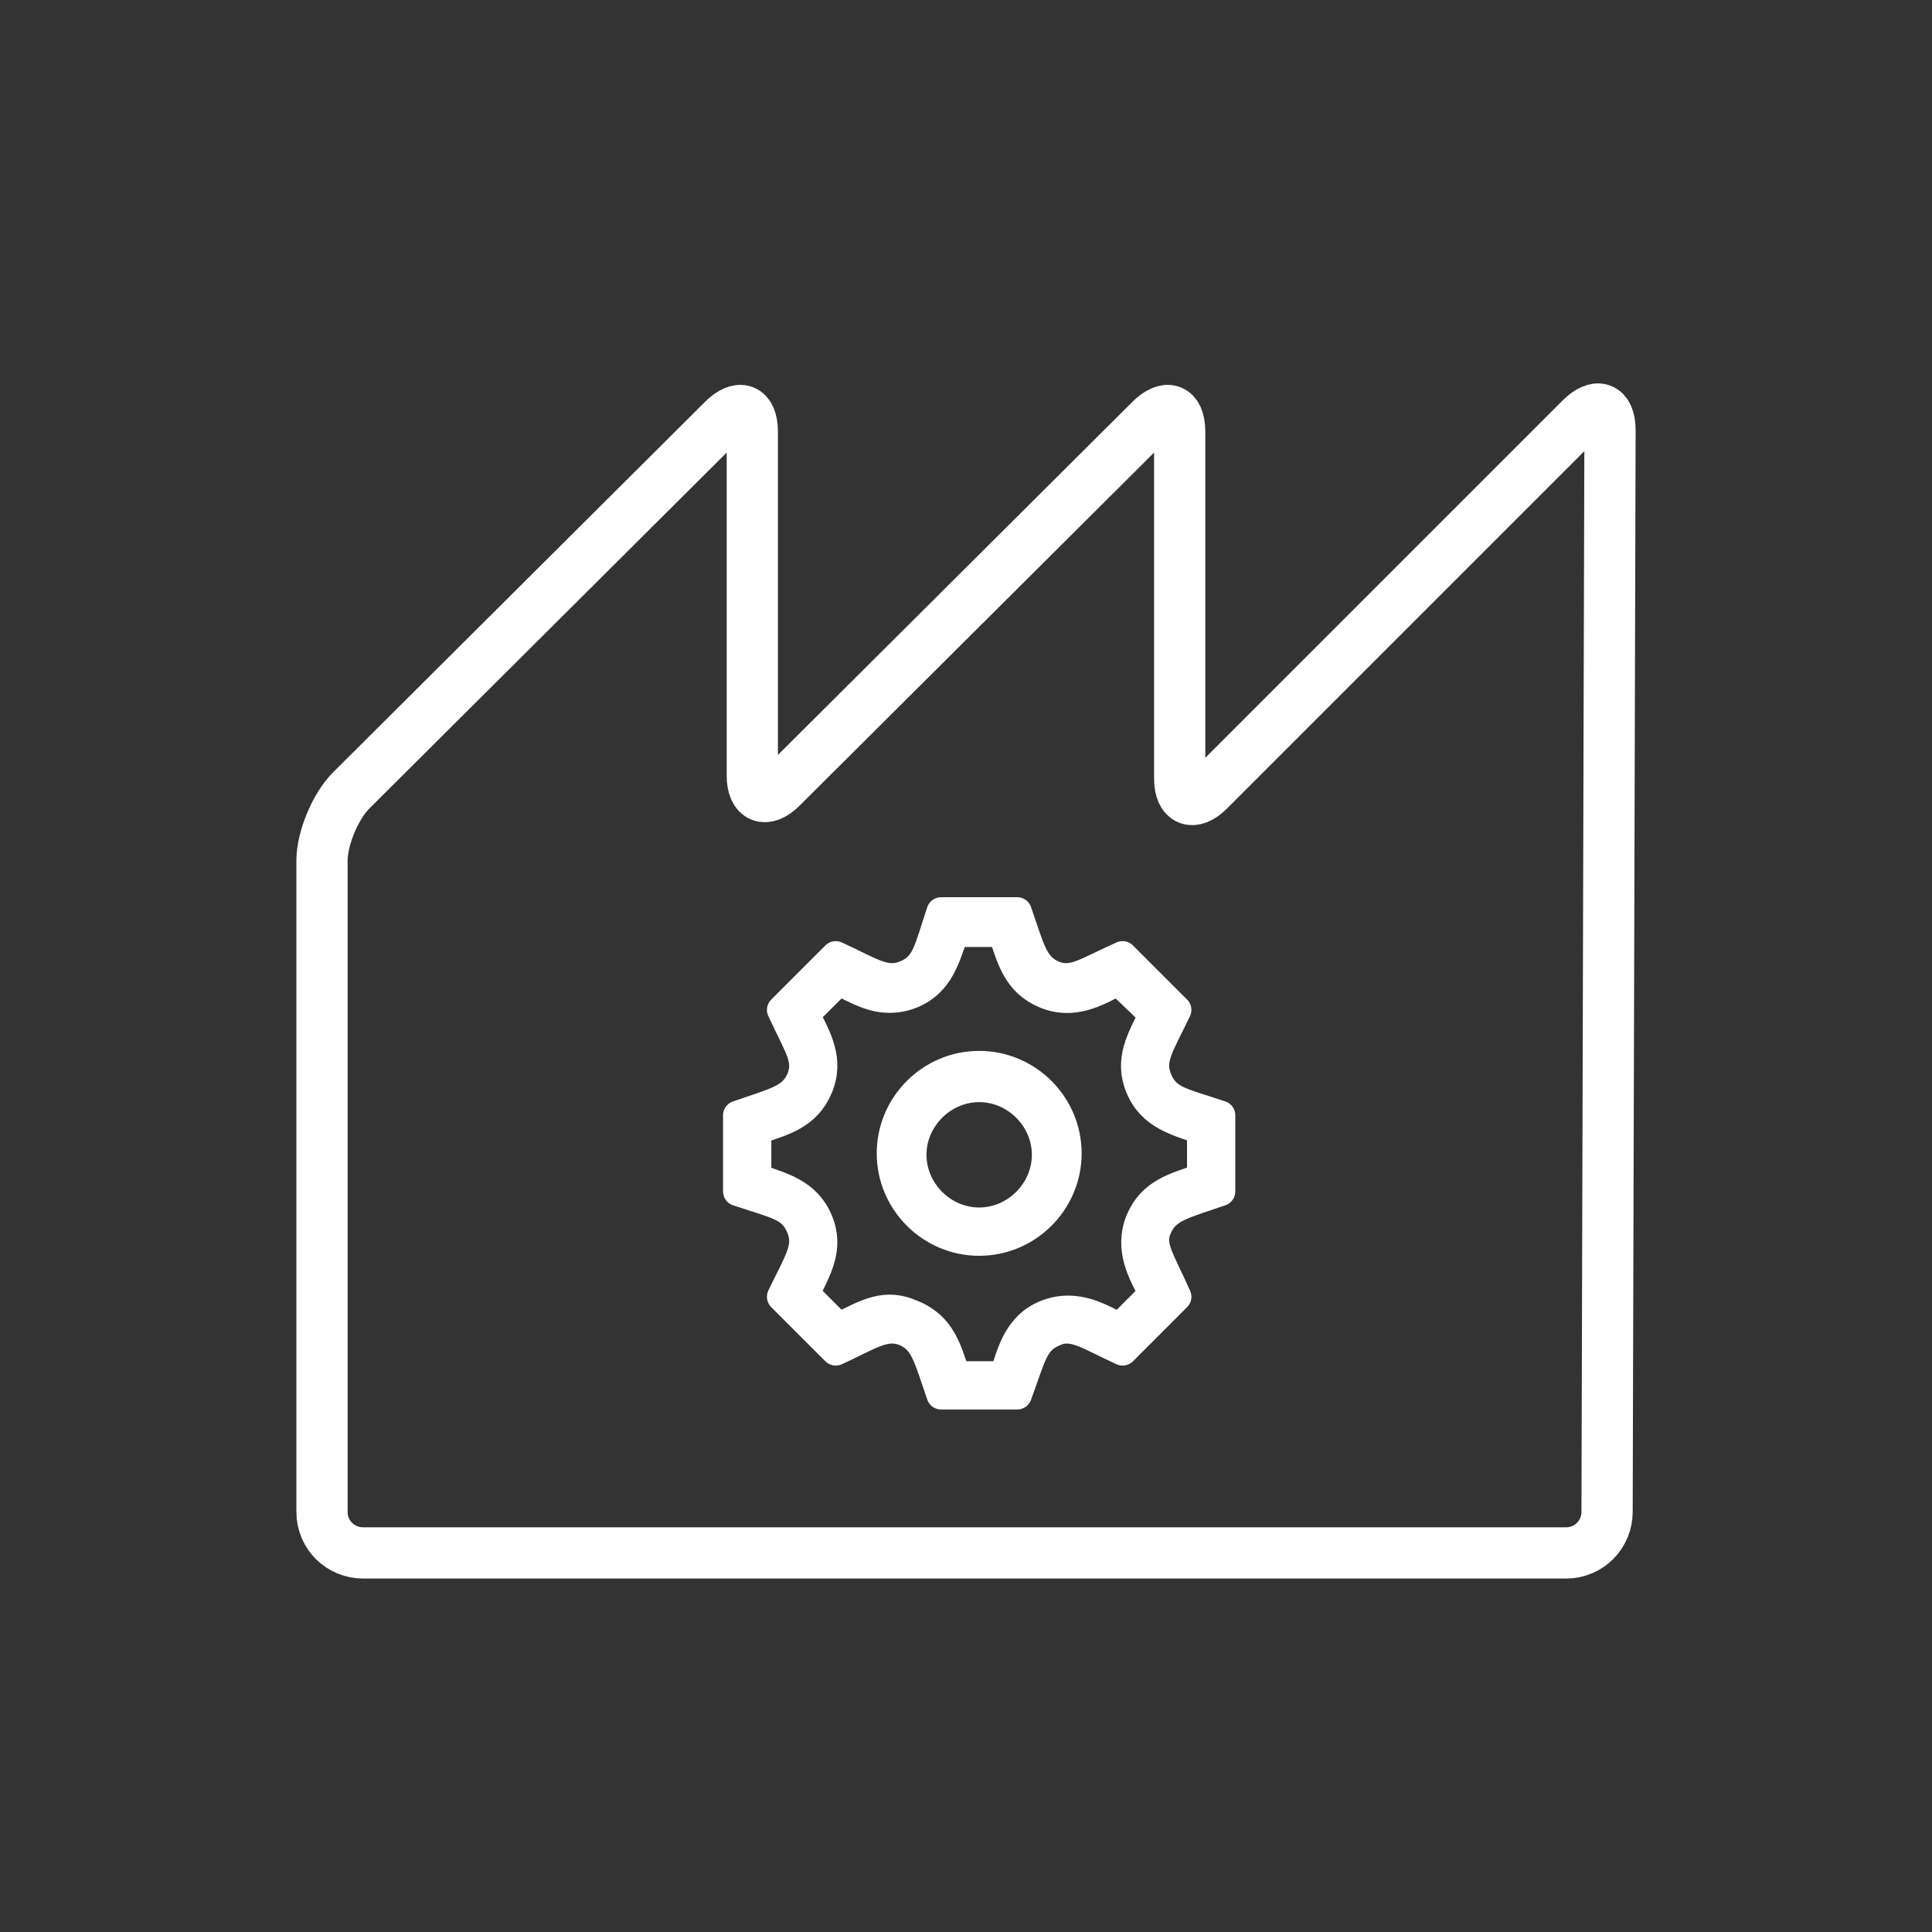
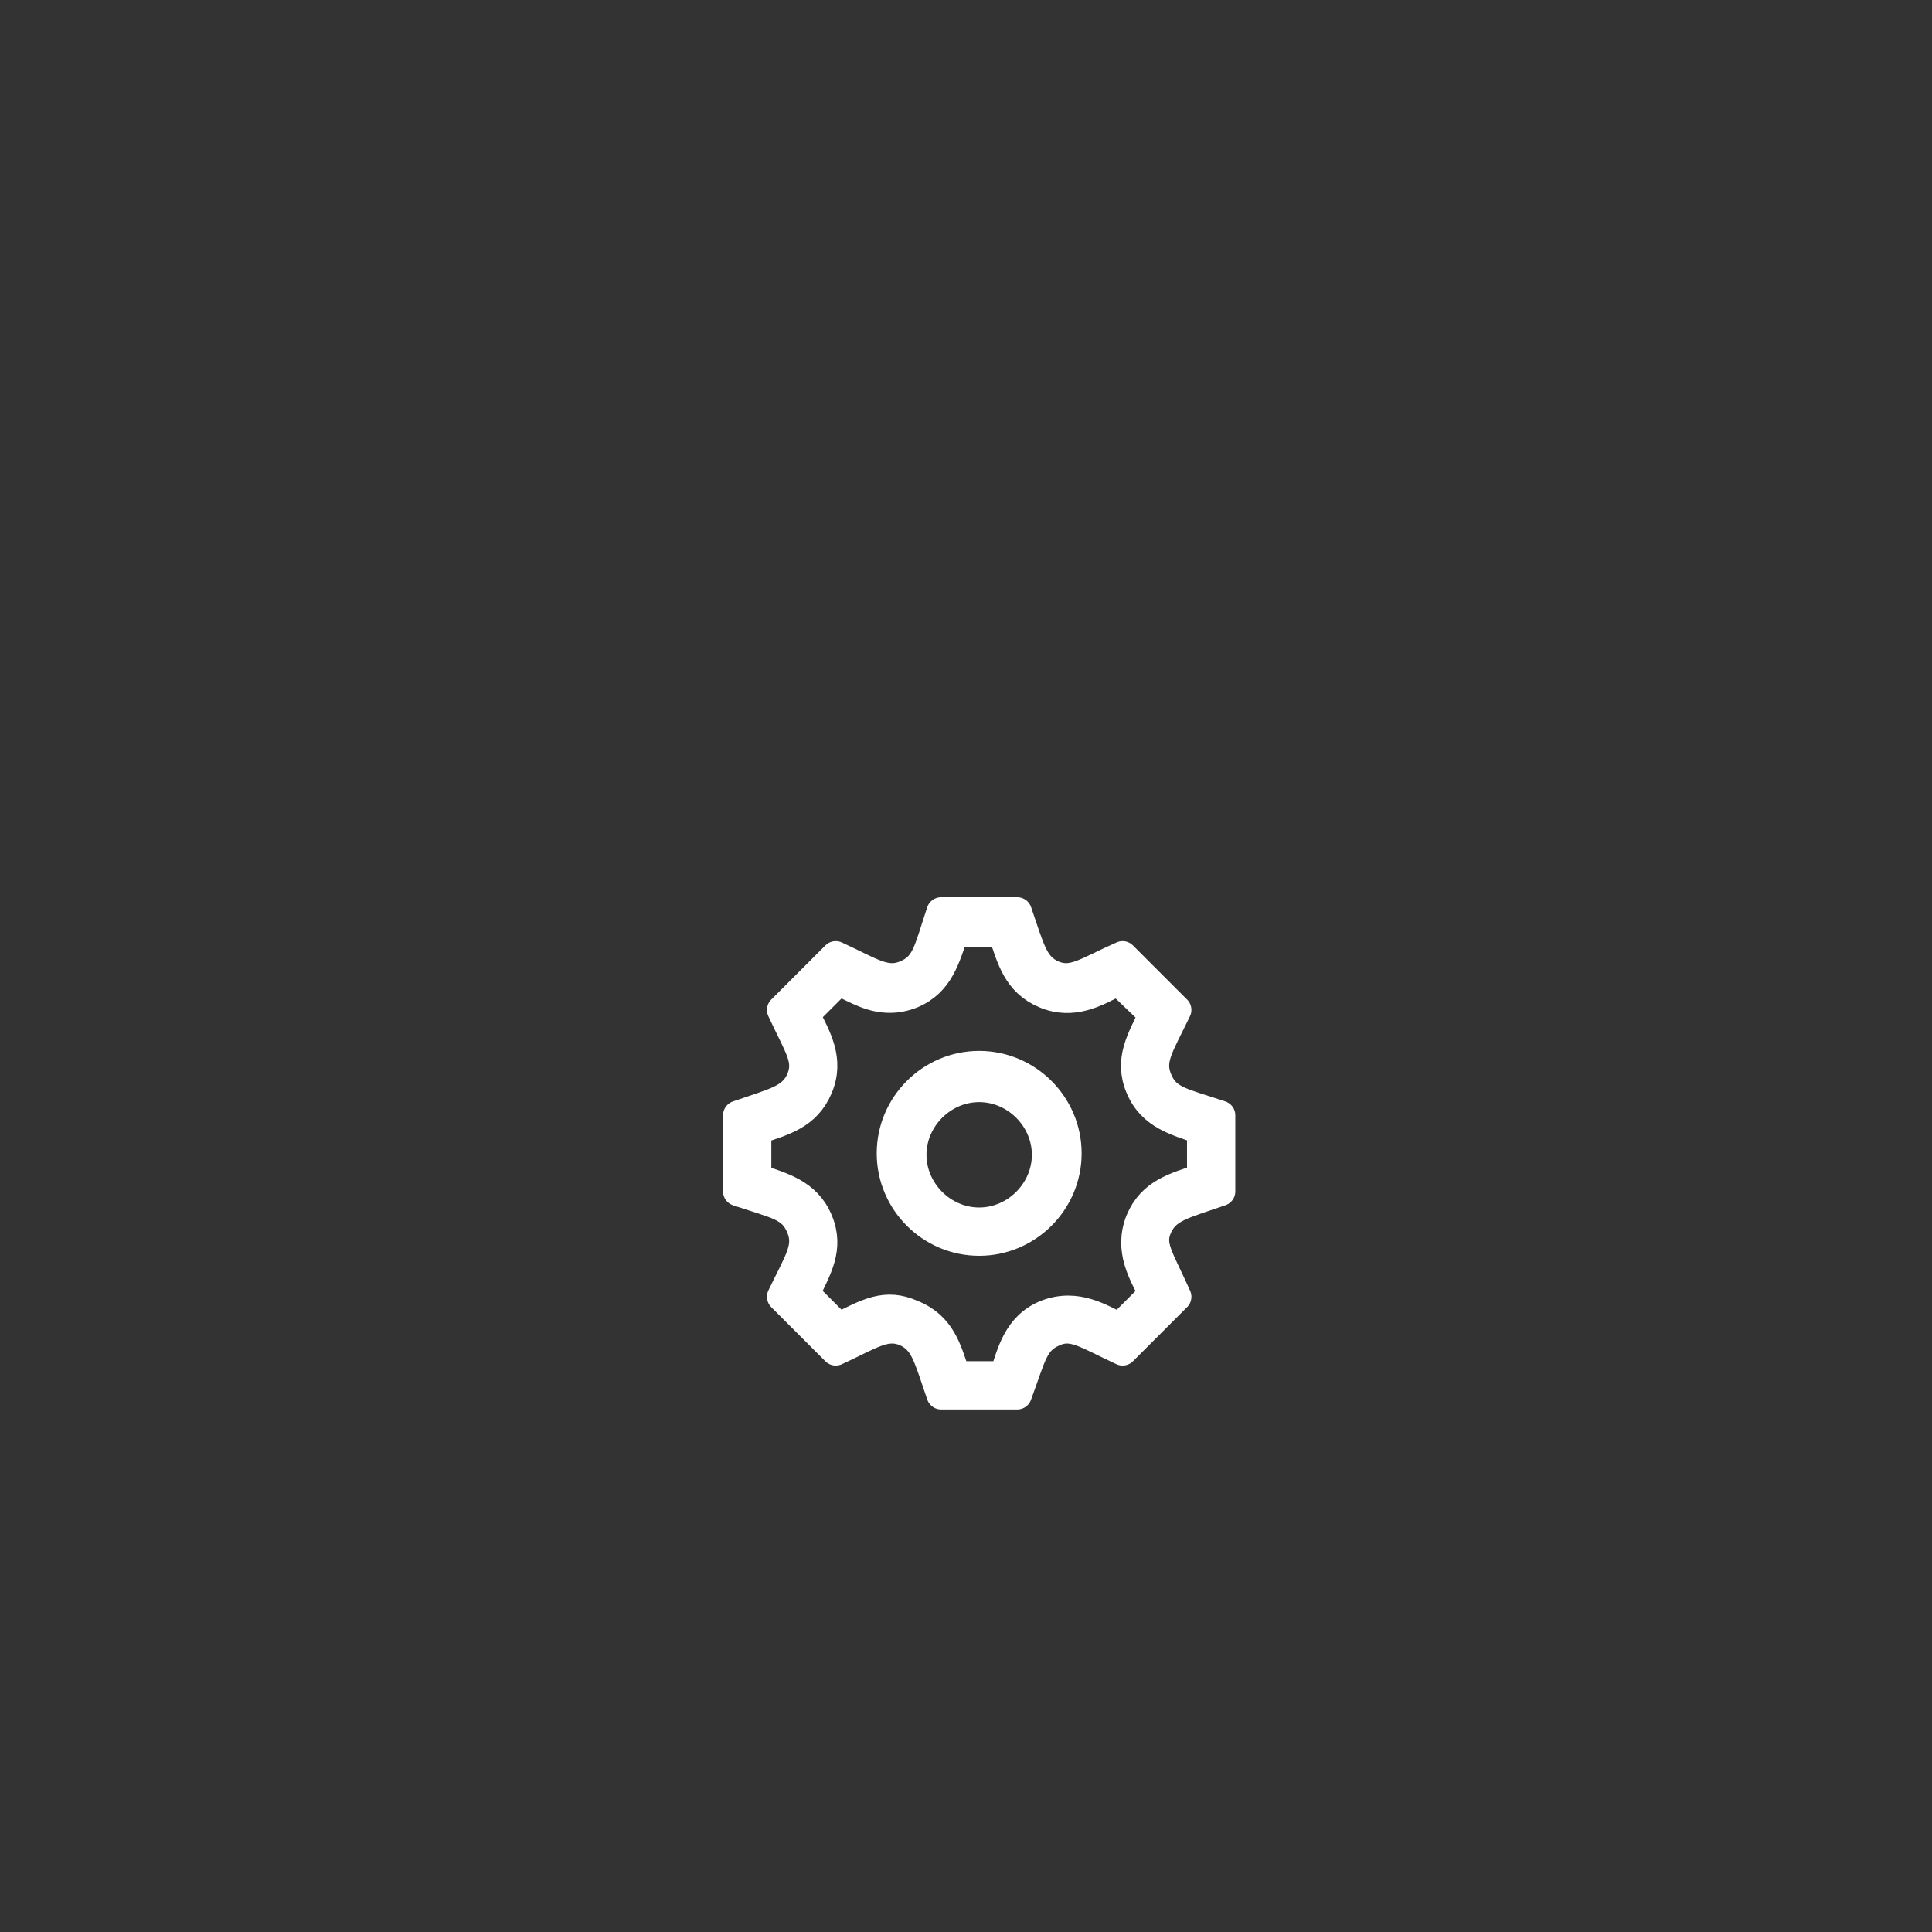
<svg xmlns="http://www.w3.org/2000/svg" version="1.1" id="Ebene_1" x="0px" y="0px" viewBox="0 0 132 132" style="enable-background:new 0 0 132 132;" xml:space="preserve">
  <rect x="0" y="0" width="132" height="132" fill="#333333" stroke="none" />
  <style type="text/css">
	
		.st0{fill-rule:evenodd;clip-rule:evenodd;fill:#FFFFFF;stroke:#FFFFFF;stroke-width:2;stroke-linecap:round;stroke-linejoin:round;stroke-miterlimit:10;}
	.st1{fill:none;stroke:#FFFFFF;stroke-width:3.5;stroke-linecap:round;stroke-linejoin:round;stroke-miterlimit:10;}
</style>
  <path class="st0" d="M66.9,74.3c-2.5,0-4.6,2.1-4.6,4.6c0,2.5,2.1,4.6,4.6,4.6s4.6-2.1,4.6-4.6S69.4,74.3,66.9,74.3 M66.9,84.8  c-3.3,0-6-2.7-6-6s2.7-6,6-6c3.3,0,6,2.7,6,6S70.2,84.8,66.9,84.8 M65.3,94h3.3c0.5-1.5,0.9-3.4,2.9-4.2c2.1-0.8,3.7,0.3,5,0.9  l2.3-2.3c-0.7-1.4-1.7-3-0.9-5c0.8-1.9,2.4-2.3,4.2-2.9v-3.3c-1.7-0.6-3.4-1-4.2-2.9c-0.8-1.9,0.1-3.3,0.9-5L76.4,67  c-1.5,0.8-3.1,1.7-5,0.9c-1.9-0.8-2.3-2.4-2.9-4.2h-3.3c-0.6,1.7-1,3.4-2.9,4.2c-0.5,0.2-1,0.3-1.5,0.3c-1.2,0-2.1-0.5-3.5-1.2  l-2.3,2.3c0.8,1.6,1.7,3.1,0.9,5c-0.8,1.9-2.4,2.3-4.2,2.9v3.3c1.7,0.6,3.4,1,4.2,2.9c0.8,1.9-0.1,3.3-0.9,5l2.3,2.3  c2-1,3.2-1.7,5-0.9C64.3,90.6,64.7,92.2,65.3,94 M69.5,95.3h-5.2c-0.9-2.6-1.1-3.7-2.4-4.3c-1.4-0.6-2.4,0.2-4.8,1.3l-3.7-3.7  c1.2-2.5,1.9-3.4,1.3-4.8c-0.6-1.4-1.6-1.5-4.3-2.4v-5.2c2.6-0.9,3.7-1.1,4.3-2.4c0.6-1.4-0.1-2.2-1.3-4.8l3.7-3.7  c2.4,1.1,3.4,1.9,4.8,1.3c1.4-0.6,1.5-1.6,2.4-4.3h5.2c0.9,2.6,1.1,3.7,2.4,4.3c1.4,0.6,2.3-0.2,4.8-1.3l3.7,3.7  c-1.2,2.5-1.9,3.4-1.3,4.8c0.6,1.4,1.6,1.5,4.3,2.4v5.2c-2.6,0.9-3.7,1.1-4.3,2.4c-0.6,1.3,0.1,2.1,1.3,4.8l-3.7,3.7  c-2.4-1.1-3.4-1.9-4.7-1.3C70.6,91.6,70.5,92.6,69.5,95.3" />
  <g>
-     <path class="st1" d="M82.6,54c-1.1,1.1-2,0.7-2-0.8V29.5c0-1.6-0.9-1.9-2-0.8L53.4,53.8c-1.1,1.1-2,0.7-2-0.8V29.5   c0-1.6-0.9-1.9-2-0.8L24,54c-1.1,1.1-2,3.3-2,4.8v44.5c0,1.6,1.3,2.8,2.8,2.8H107c1.6,0,2.8-1.3,2.8-2.8l0.2-73.9   c0-1.6-0.9-1.9-2-0.8L82.6,54z" />
-   </g>
+     </g>
</svg>